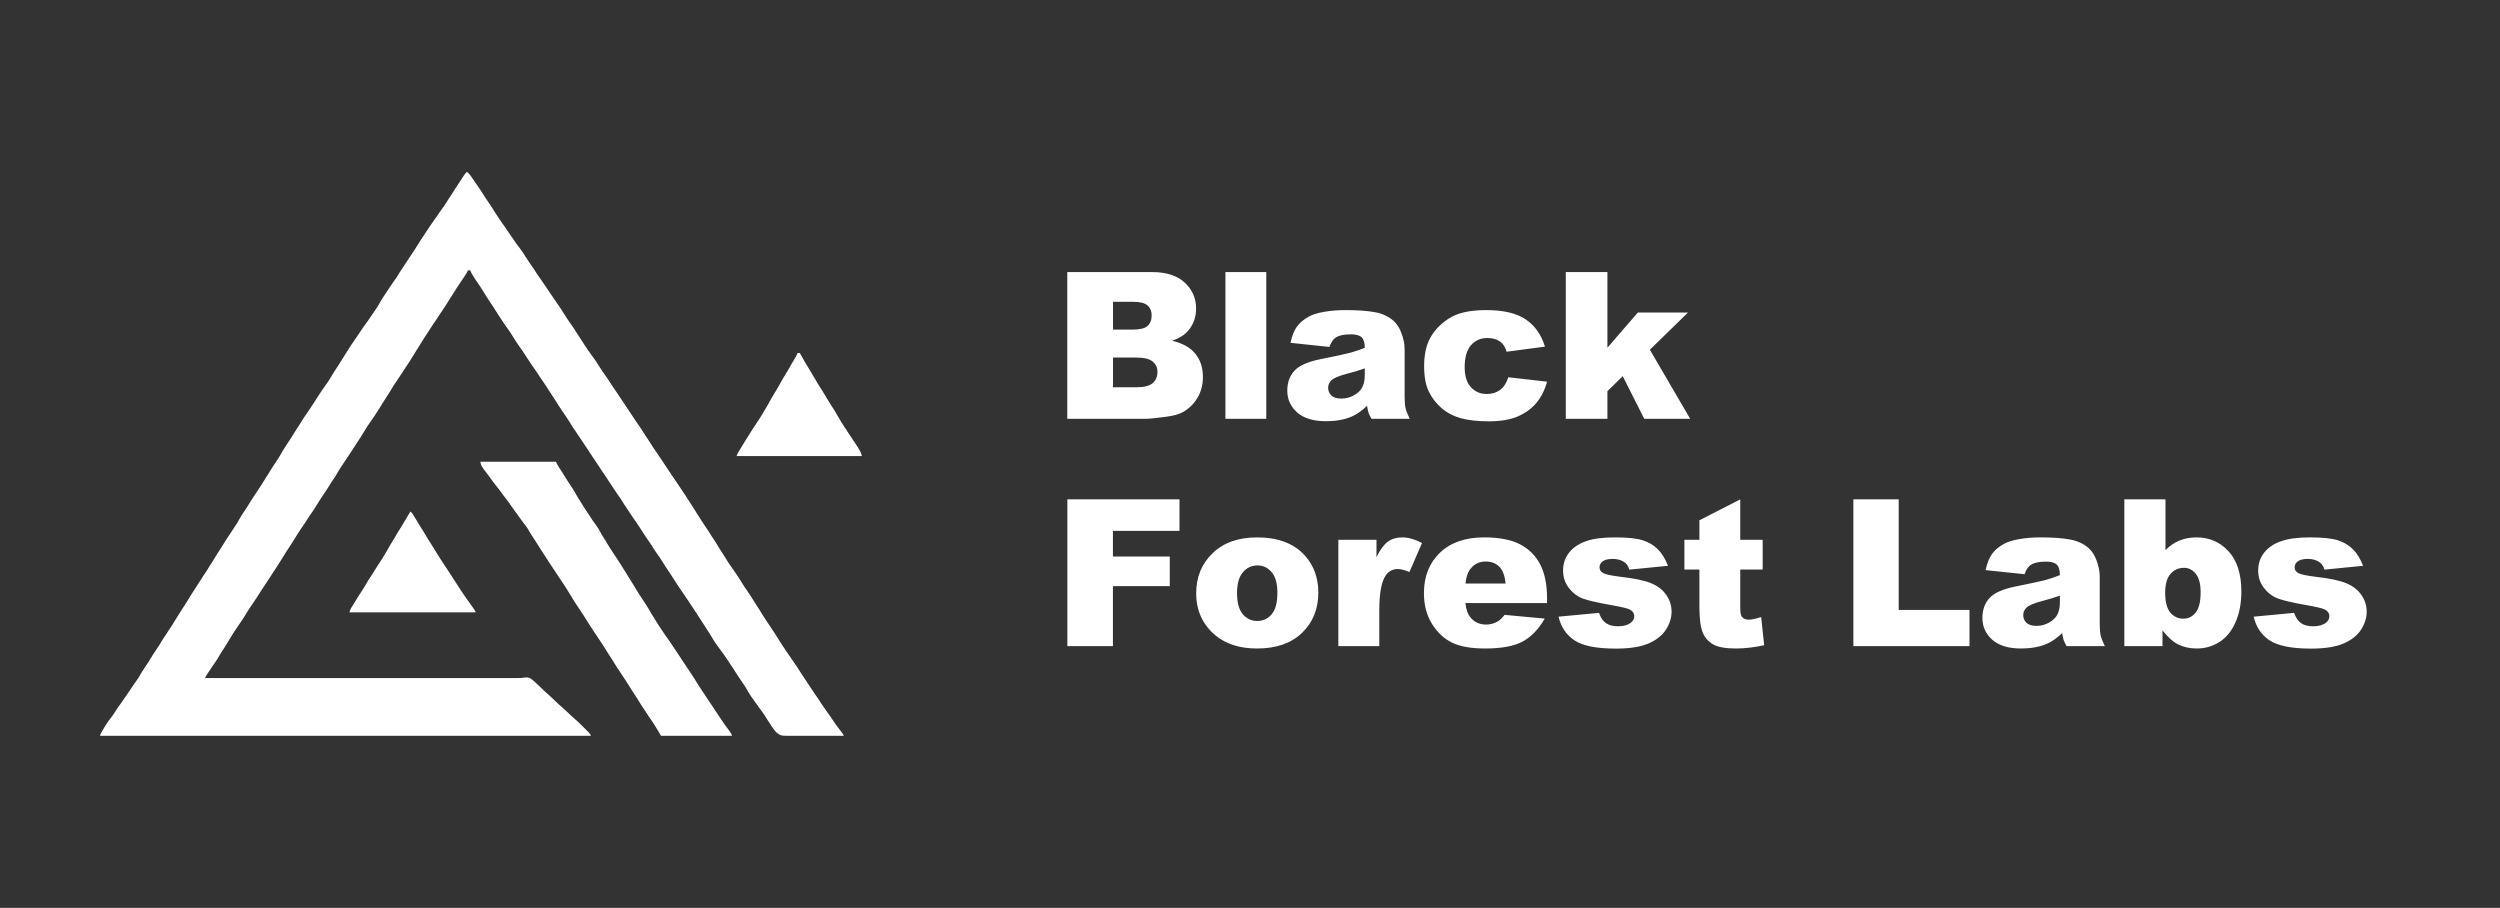
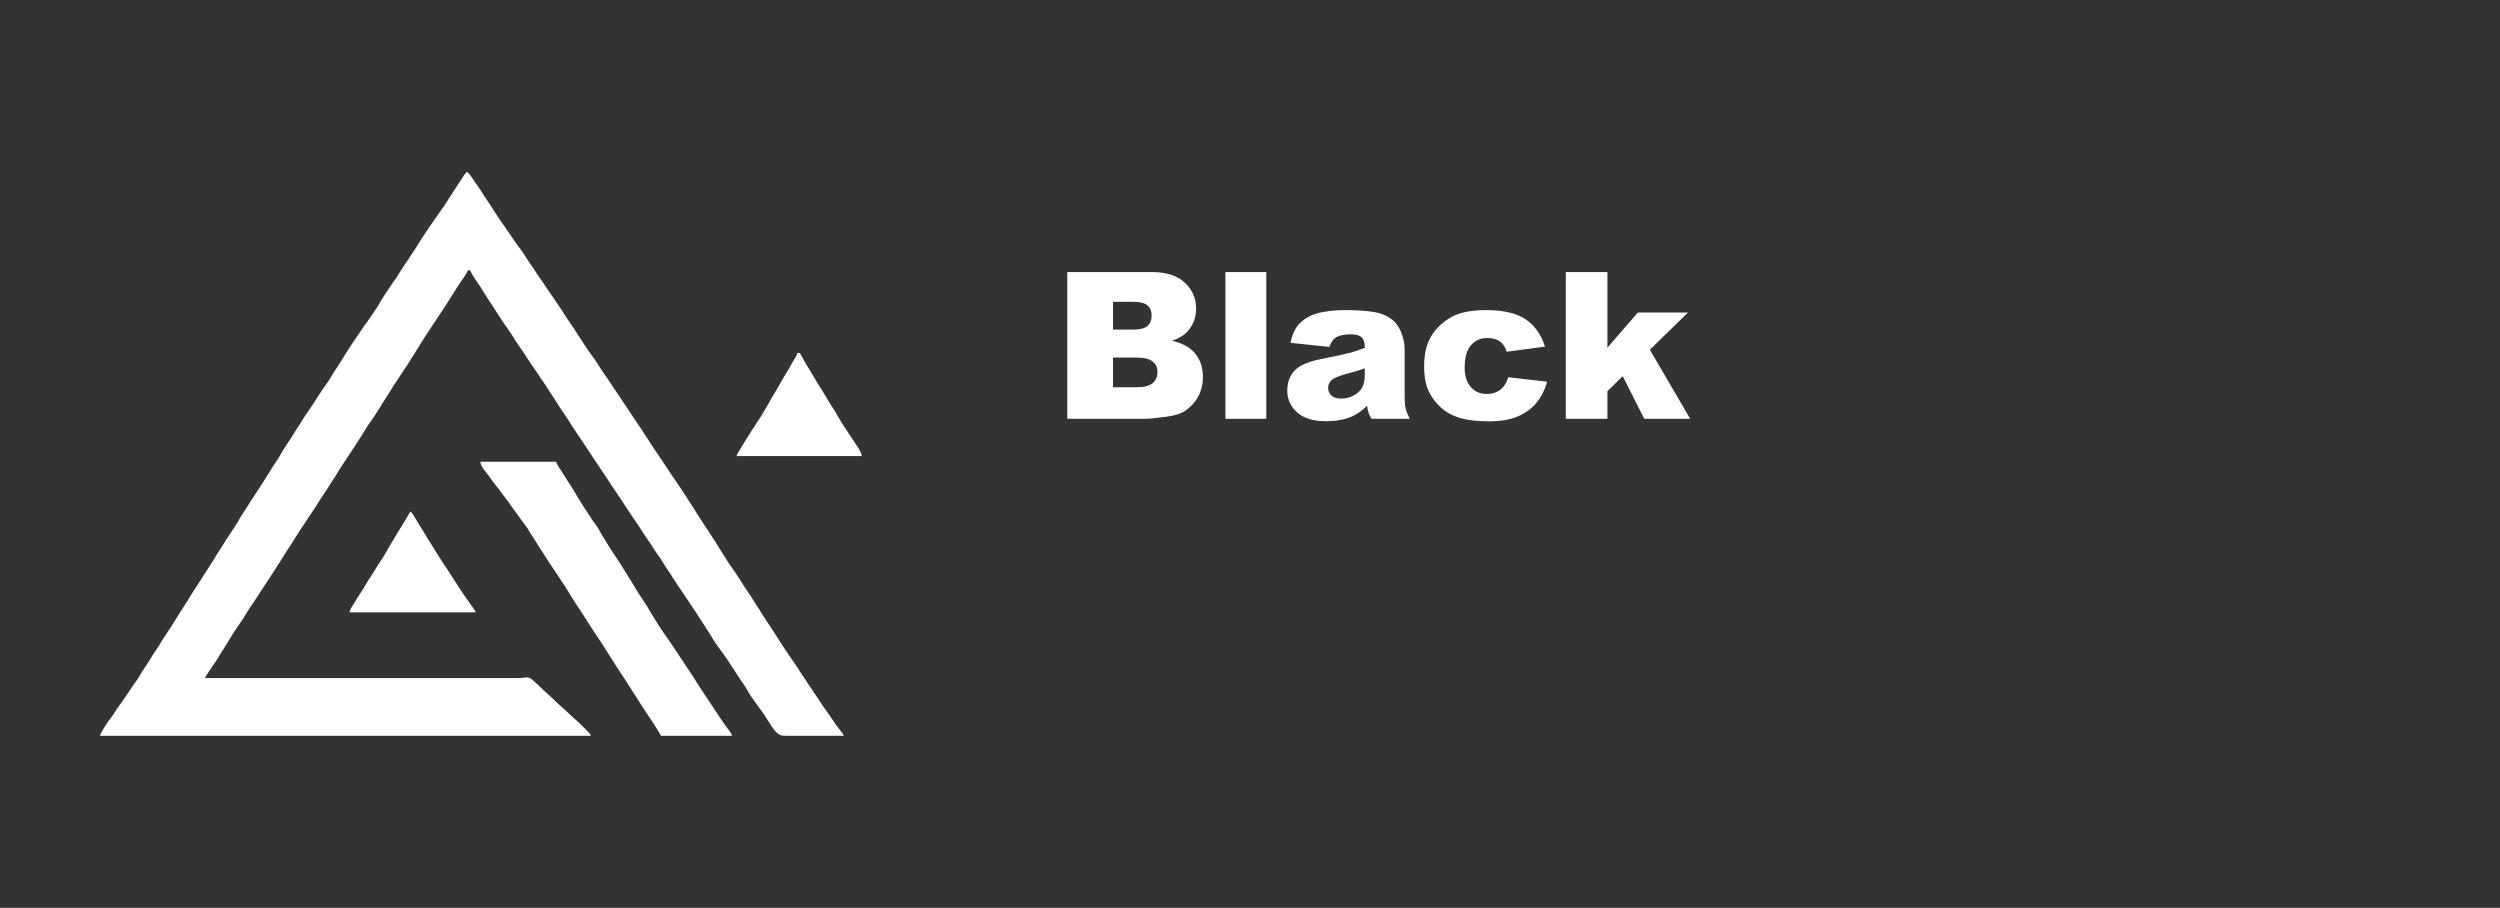
<svg xmlns="http://www.w3.org/2000/svg" width="190" height="69" viewBox="0 0 190 69" fill="none">
  <rect x="0" y="0" width="190" height="69" fill="#333333" stroke="none" />
  <g clip-path="url(#clip0_79_83)">
    <path d="M35.593 13.15L35.624 13.187L35.69 13.256L35.805 13.406L36.035 13.745L36.45 14.347L36.674 14.692L36.895 15.036C37.029 15.238 37.173 15.434 37.305 15.638L37.627 16.155C37.775 16.388 37.928 16.618 38.087 16.843L38.392 17.274L38.74 17.79L39.038 18.22L39.214 18.479C39.319 18.625 39.431 18.766 39.538 18.91C39.602 18.994 39.663 19.08 39.722 19.167L39.888 19.425L40.054 19.684C40.148 19.829 40.245 19.972 40.343 20.115L40.58 20.458L40.86 20.889L41.223 21.406L41.742 22.18L42.039 22.611L42.271 22.954L42.625 23.471C42.72 23.613 42.814 23.757 42.905 23.902L43.118 24.245C43.214 24.392 43.318 24.533 43.419 24.676C43.499 24.789 43.577 24.905 43.653 25.021L43.927 25.451L44.154 25.795L44.372 26.139C44.466 26.284 44.561 26.428 44.659 26.57C44.738 26.686 44.82 26.801 44.904 26.914C45.03 27.086 45.159 27.255 45.279 27.431C45.374 27.571 45.461 27.717 45.55 27.861C45.622 27.977 45.697 28.092 45.774 28.205L46.198 28.808C46.332 29.006 46.455 29.211 46.587 29.41L46.825 29.754L47 30.013L47.286 30.443L47.973 31.476L48.317 31.993L48.492 32.25L48.729 32.595L49.004 33.026L49.401 33.628L49.675 34.058L50.031 34.575L50.318 35.005L51.061 36.124L51.237 36.382L51.475 36.727L51.761 37.157L51.99 37.501L52.161 37.759L52.436 38.19L52.715 38.62L52.981 39.051L53.26 39.481L53.48 39.826L53.828 40.342L54.098 40.772L54.388 41.203C54.496 41.371 54.592 41.548 54.698 41.719L55.031 42.236L55.352 42.752C55.428 42.869 55.506 42.983 55.586 43.096L55.771 43.355C55.89 43.525 56.007 43.697 56.12 43.87L56.285 44.129L56.553 44.56C56.685 44.764 56.83 44.96 56.964 45.163L57.129 45.42L57.455 45.937L57.566 46.109L57.735 46.368L57.891 46.625L58.053 46.883L58.166 47.056L58.68 47.83L58.852 48.088L59.453 49.035L59.625 49.293L59.796 49.552L60.094 49.982L60.27 50.241L60.567 50.671L60.786 51.015L61.011 51.36L61.526 52.134L61.868 52.649L62.038 52.894L62.192 53.118L62.445 53.513C62.56 53.688 62.684 53.857 62.805 54.028L63.109 54.458C63.247 54.658 63.379 54.863 63.52 55.061C63.622 55.204 63.729 55.344 63.836 55.483L64.004 55.7L64.05 55.771L64.076 55.804L64.127 55.921H59.924C59.81 55.921 59.696 55.922 59.581 55.916L59.41 55.894L59.325 55.87L59.24 55.833L59.075 55.722L58.923 55.572L58.854 55.49C58.789 55.406 58.728 55.32 58.668 55.233C58.552 55.064 58.441 54.89 58.331 54.716L58.117 54.372C57.981 54.166 57.831 53.969 57.685 53.77L57.315 53.253C57.233 53.139 57.151 53.025 57.073 52.909C57.016 52.824 56.962 52.739 56.91 52.651C56.827 52.507 56.747 52.361 56.658 52.22C56.564 52.074 56.463 51.933 56.366 51.789L56.022 51.274L55.748 50.843L55.407 50.327C55.292 50.154 55.178 49.98 55.059 49.81C54.916 49.606 54.766 49.407 54.618 49.207C54.513 49.066 54.406 48.925 54.31 48.777C54.237 48.665 54.172 48.548 54.104 48.433L53.947 48.174L53.722 47.83L53.448 47.4L53.278 47.142L53.003 46.711C52.854 46.48 52.7 46.252 52.548 46.023C52.377 45.764 52.206 45.505 52.031 45.248L51.734 44.818L51.562 44.56L51.39 44.301L51.06 43.785L50.604 43.096L50.44 42.838C50.35 42.694 50.262 42.548 50.167 42.408L49.925 42.063L49.747 41.805L49.415 41.288L49.061 40.772L48.785 40.342L48.559 39.997L48.387 39.74L48.089 39.309L47.859 38.964L47.46 38.362L47.185 37.932L46.948 37.587L46.772 37.33L46.316 36.641L46.046 36.225L45.788 35.851L45.571 35.521L45.342 35.177L44.142 33.37L43.796 32.853C43.698 32.709 43.596 32.569 43.501 32.423L43.291 32.078L43.126 31.821L42.838 31.39C42.72 31.218 42.599 31.048 42.486 30.873L42.164 30.357L41.769 29.754L41.438 29.238L41.141 28.808L40.681 28.119L40.325 27.603L40.154 27.344L39.982 27.086L39.703 26.656L39.46 26.312C39.38 26.198 39.302 26.084 39.226 25.967C39.078 25.74 38.942 25.505 38.792 25.279C38.676 25.104 38.553 24.934 38.431 24.762L38.252 24.504L38.08 24.245C37.985 24.103 37.89 23.96 37.798 23.816L37.53 23.385L37.296 23.04L37.126 22.783L36.963 22.524L36.801 22.266C36.694 22.093 36.589 21.919 36.477 21.749L36.122 21.233C36.033 21.097 35.947 20.958 35.867 20.817L35.798 20.689L35.735 20.544H35.564L35.498 20.689L35.472 20.731L35.423 20.817L35.263 21.062L35.091 21.32C34.975 21.491 34.855 21.66 34.743 21.835L34.475 22.266L34.196 22.697L33.874 23.213C33.782 23.358 33.685 23.5 33.589 23.643L33.413 23.902L33.189 24.245L32.953 24.59L32.618 25.107L32.223 25.709L31.956 26.139L31.74 26.484L31.528 26.828L31.311 27.172L31.099 27.517C30.934 27.778 30.759 28.034 30.588 28.291L30.361 28.635L30.143 28.965L29.939 29.263C29.852 29.395 29.773 29.533 29.692 29.669L29.586 29.84L29.258 30.357L29.09 30.616L28.828 31.045L28.659 31.304L28.438 31.648C28.341 31.794 28.238 31.936 28.137 32.078C28.057 32.192 27.979 32.307 27.904 32.423C27.739 32.678 27.59 32.942 27.427 33.198L27.201 33.542L26.926 33.972C26.758 34.232 26.586 34.49 26.414 34.747L26.071 35.263L25.844 35.608L25.738 35.78C25.653 35.923 25.571 36.07 25.481 36.21L25.191 36.641L24.868 37.157L24.356 37.932L24.192 38.19C24.085 38.363 23.98 38.537 23.868 38.706L23.513 39.223L23.293 39.567L23.123 39.826L22.945 40.083L22.771 40.342L22.607 40.6L22.39 40.945L22.178 41.288L21.727 41.977L21.352 42.58L21.024 43.096L20.853 43.355L20.579 43.785L19.896 44.818L19.566 45.334L19.337 45.678L19.163 45.937L18.929 46.281C18.763 46.535 18.617 46.803 18.45 47.056L18.153 47.486L17.922 47.83L17.696 48.174C17.532 48.429 17.381 48.692 17.223 48.95L17.062 49.207L16.784 49.638L16.529 50.069C16.419 50.245 16.297 50.413 16.18 50.584L15.892 51.015L15.732 51.259L15.68 51.346L15.654 51.388L15.578 51.532H39.252L39.509 51.529L39.681 51.517L39.852 51.496L39.937 51.487L40.021 51.483L40.181 51.501C40.264 51.525 40.335 51.57 40.404 51.62C40.484 51.679 40.558 51.749 40.632 51.815C40.792 51.957 40.948 52.104 41.102 52.253C41.217 52.365 41.331 52.479 41.45 52.587L41.668 52.781L41.913 53.003C42.085 53.166 42.25 53.337 42.426 53.496L42.683 53.72C42.77 53.795 42.856 53.871 42.941 53.95L43.276 54.27L43.504 54.48L43.887 54.819C44.062 54.98 44.23 55.15 44.399 55.318C44.526 55.444 44.654 55.568 44.776 55.7L44.828 55.771L44.858 55.804L44.913 55.921H7.6L7.647 55.778L7.669 55.736L7.71 55.65C7.772 55.537 7.84 55.428 7.907 55.319C7.977 55.203 8.049 55.088 8.122 54.975L8.243 54.802L8.438 54.544C8.502 54.459 8.565 54.374 8.625 54.286L8.936 53.806C9.006 53.703 9.081 53.604 9.155 53.503L9.272 53.338L9.445 53.081L9.743 52.651L10.032 52.22L10.209 51.962L10.453 51.618L10.563 51.446L10.714 51.187L10.82 51.015L10.989 50.757L11.159 50.498L11.329 50.241L11.591 49.81L11.761 49.552L11.931 49.293L12.101 49.035L12.363 48.605L12.533 48.347C12.684 48.118 12.838 47.89 12.986 47.659L13.311 47.142L13.469 46.883L13.794 46.368L14.185 45.765L14.394 45.42L14.608 45.076L14.831 44.732L15.106 44.301L15.275 44.044L15.429 43.799L15.73 43.348L15.92 43.035L16.162 42.659L16.472 42.15L16.86 41.547L17.181 41.031C17.404 40.683 17.639 40.344 17.864 39.997C17.919 39.912 17.975 39.827 18.027 39.74L18.275 39.309L18.382 39.137L18.778 38.535L19.045 38.104L19.209 37.846L19.666 37.157L19.893 36.813L20.16 36.382L20.43 35.952L20.698 35.522L21.038 35.005L21.207 34.747C21.313 34.579 21.409 34.404 21.508 34.231L21.614 34.058L21.782 33.8L22.122 33.284L22.444 32.767L22.778 32.25L23.1 31.735C23.213 31.56 23.335 31.39 23.453 31.218L23.683 30.873L23.855 30.616L24.128 30.185L24.355 29.84L24.528 29.582L24.709 29.325C24.791 29.211 24.876 29.098 24.953 28.98L25.11 28.722L25.321 28.377L25.485 28.119L25.656 27.861L25.984 27.344L26.25 26.914L26.467 26.57L26.687 26.226L26.924 25.881L27.1 25.623C27.274 25.365 27.442 25.102 27.622 24.848L27.937 24.418C28.058 24.249 28.171 24.073 28.288 23.902C28.406 23.73 28.529 23.561 28.642 23.385C28.768 23.189 28.88 22.984 28.997 22.783L29.104 22.611L29.388 22.18C29.522 21.979 29.654 21.776 29.792 21.578C29.912 21.405 30.038 21.237 30.153 21.061L30.368 20.717L30.589 20.372L31.217 19.425L31.559 18.91L31.935 18.307L32.276 17.79L32.618 17.274L32.855 16.929L33.039 16.671L33.395 16.155L33.701 15.724L33.874 15.466L34.149 15.036L34.32 14.778L34.593 14.347L34.877 13.916L35.044 13.659C35.115 13.548 35.185 13.437 35.259 13.329L35.354 13.2L35.478 13.056L35.593 13.15ZM42.254 35.091L42.317 35.235L42.342 35.277L42.388 35.364L42.487 35.524L42.764 35.952L43.085 36.468L43.426 36.985C43.481 37.07 43.536 37.156 43.588 37.243L43.837 37.673L44.372 38.535L44.769 39.137C44.862 39.281 44.951 39.426 45.048 39.567L45.301 39.911C45.362 39.996 45.42 40.081 45.474 40.169C45.56 40.309 45.632 40.458 45.714 40.6L45.817 40.772L45.983 41.031L46.291 41.547C46.382 41.693 46.477 41.834 46.572 41.977L46.858 42.408C46.953 42.55 47.047 42.693 47.139 42.838L47.406 43.268L47.622 43.613L47.834 43.957L48.051 44.301C48.21 44.558 48.36 44.82 48.521 45.076C48.668 45.308 48.822 45.536 48.974 45.765L49.143 46.023L49.3 46.281L49.498 46.625L49.766 47.056L50.034 47.486L50.26 47.83C50.356 47.974 50.452 48.119 50.551 48.261L50.915 48.777C51.072 49.004 51.223 49.236 51.375 49.466L52.118 50.584L52.462 51.101L52.745 51.532L53.013 51.962L53.178 52.22L53.634 52.909L54.435 54.114L54.778 54.63C54.874 54.775 54.971 54.92 55.072 55.061L55.328 55.405C55.388 55.486 55.449 55.566 55.505 55.65L55.554 55.736L55.581 55.778L55.636 55.921H50.232L50.156 55.778L50.13 55.736L50.035 55.575L49.842 55.257L49.655 54.963L49.558 54.814L49.304 54.444L49.087 54.114L48.86 53.77L48.638 53.425L48.426 53.081L47.975 52.392L47.599 51.789C47.358 51.413 47.101 51.047 46.86 50.671L46.538 50.155L46.205 49.638L45.883 49.121L45.542 48.605L44.913 47.659L44.693 47.314L44.425 46.883C44.184 46.507 43.927 46.141 43.686 45.765C43.468 45.425 43.271 45.072 43.053 44.732C42.923 44.529 42.788 44.33 42.655 44.129L42.026 43.182L41.683 42.665L41.409 42.236L41.127 41.805L40.692 41.117L40.581 40.945L40.356 40.6L40.203 40.345L40.109 40.184L40.009 40.034L39.955 39.961L39.717 39.65L39.473 39.309L39.157 38.878C39.074 38.765 38.991 38.65 38.911 38.535L38.673 38.19C38.525 37.985 38.366 37.789 38.214 37.587L37.909 37.171L37.791 37.022L37.611 36.798L37.487 36.637L37.243 36.296L37.051 36.038L36.786 35.694L36.668 35.524L36.58 35.364L36.533 35.235L36.507 35.091H42.254ZM31.296 38.972L31.322 39.009L31.377 39.078C31.446 39.181 31.506 39.29 31.569 39.396C31.671 39.569 31.773 39.741 31.879 39.911L32.149 40.342L32.512 40.945L32.783 41.374L33.049 41.805L33.211 42.063L33.479 42.493L33.705 42.838C33.877 43.096 34.05 43.353 34.218 43.613L34.492 44.043L34.718 44.387L34.937 44.732L35.107 44.99L35.343 45.334L35.528 45.592L35.771 45.937L36.005 46.267L36.059 46.354L36.087 46.396L36.164 46.539H26.557L26.597 46.396L26.655 46.267C26.733 46.123 26.825 45.989 26.912 45.851L27.158 45.445L27.299 45.223L27.559 44.818L27.719 44.56L27.975 44.129L28.144 43.87L28.254 43.699L28.689 43.01L28.915 42.665L29.078 42.408L29.233 42.15L29.437 41.805L29.684 41.374L29.95 40.945L30.199 40.514L30.413 40.169L30.571 39.911L30.98 39.227L31.1 39.023L31.189 38.878L31.296 38.972ZM60.783 26.828L60.87 26.972L60.891 27.014L60.94 27.1L60.982 27.176L61.126 27.431L61.331 27.775L61.846 28.636L61.947 28.808L62.147 29.152L62.479 29.668C62.674 29.981 62.855 30.303 63.049 30.616L63.436 31.218C63.541 31.387 63.636 31.562 63.736 31.735C63.819 31.879 63.905 32.023 63.993 32.164C64.119 32.368 64.253 32.567 64.385 32.767L64.9 33.542C65.013 33.714 65.127 33.884 65.237 34.058L65.335 34.228L65.414 34.389L65.463 34.517L65.5 34.66H55.979L56.031 34.517L56.055 34.475L56.099 34.389L56.249 34.144L56.511 33.714L56.669 33.455L56.886 33.112L57.154 32.681L57.609 31.993C57.684 31.879 57.758 31.764 57.83 31.648L58.089 31.218L58.344 30.788L58.44 30.616L58.627 30.271C58.744 30.067 58.874 29.871 58.993 29.668L59.14 29.41L59.337 29.066L59.533 28.722C59.6 28.606 59.67 28.491 59.741 28.377L59.9 28.119L60.19 27.603L60.399 27.26L60.49 27.1L60.553 26.972L60.611 26.828H60.783Z" fill="white" />
    <path d="M81.113 20.677H87.564C88.639 20.677 89.463 20.943 90.037 21.476C90.615 22.008 90.904 22.667 90.904 23.453C90.904 24.113 90.698 24.678 90.288 25.15C90.014 25.465 89.613 25.713 89.086 25.896C89.887 26.088 90.475 26.421 90.851 26.892C91.231 27.359 91.421 27.947 91.421 28.657C91.421 29.235 91.287 29.755 91.018 30.217C90.749 30.678 90.381 31.044 89.915 31.312C89.626 31.48 89.189 31.601 88.606 31.677C87.83 31.779 87.316 31.83 87.062 31.83H81.113V20.677ZM84.589 25.051H86.088C86.626 25.051 86.999 24.96 87.207 24.777C87.419 24.59 87.526 24.321 87.526 23.971C87.526 23.646 87.419 23.393 87.207 23.21C86.999 23.027 86.633 22.936 86.111 22.936H84.589V25.051ZM84.589 29.433H86.347C86.94 29.433 87.359 29.329 87.602 29.121C87.846 28.908 87.967 28.624 87.967 28.269C87.967 27.939 87.846 27.676 87.602 27.478C87.364 27.275 86.943 27.174 86.339 27.174H84.589V29.433ZM93.133 20.677H96.237V31.83H93.133V20.677ZM101.037 26.367L98.078 26.055C98.189 25.538 98.349 25.132 98.557 24.838C98.77 24.539 99.075 24.28 99.47 24.062C99.754 23.905 100.145 23.783 100.642 23.697C101.139 23.611 101.676 23.568 102.254 23.568C103.183 23.568 103.928 23.621 104.491 23.727C105.054 23.829 105.523 24.044 105.899 24.374C106.162 24.602 106.37 24.927 106.522 25.348C106.675 25.764 106.751 26.162 106.751 26.542V30.11C106.751 30.491 106.773 30.79 106.819 31.008C106.87 31.221 106.976 31.495 107.139 31.83H104.233C104.116 31.622 104.04 31.464 104.004 31.358C103.969 31.246 103.933 31.074 103.898 30.841C103.492 31.231 103.089 31.51 102.688 31.677C102.14 31.901 101.504 32.012 100.779 32.012C99.815 32.012 99.082 31.789 98.58 31.343C98.083 30.896 97.834 30.346 97.834 29.692C97.834 29.078 98.014 28.573 98.375 28.178C98.735 27.782 99.399 27.488 100.368 27.295C101.529 27.062 102.282 26.9 102.627 26.808C102.972 26.712 103.337 26.588 103.723 26.436C103.723 26.055 103.644 25.789 103.487 25.637C103.33 25.485 103.053 25.409 102.658 25.409C102.151 25.409 101.77 25.49 101.517 25.652C101.319 25.779 101.159 26.017 101.037 26.367ZM103.723 27.995C103.297 28.148 102.853 28.282 102.391 28.398C101.763 28.566 101.364 28.731 101.197 28.893C101.025 29.06 100.938 29.251 100.938 29.464C100.938 29.707 101.022 29.907 101.189 30.065C101.362 30.217 101.613 30.293 101.943 30.293C102.287 30.293 102.607 30.209 102.901 30.042C103.2 29.874 103.411 29.672 103.533 29.433C103.659 29.19 103.723 28.875 103.723 28.49V27.995ZM114.632 28.672L117.576 29.007C117.414 29.621 117.148 30.153 116.778 30.605C116.407 31.051 115.933 31.398 115.355 31.647C114.782 31.895 114.052 32.02 113.164 32.02C112.307 32.02 111.592 31.941 111.019 31.784C110.451 31.622 109.961 31.363 109.55 31.008C109.139 30.648 108.817 30.227 108.584 29.745C108.351 29.263 108.234 28.624 108.234 27.828C108.234 26.996 108.376 26.304 108.66 25.751C108.868 25.345 109.152 24.983 109.512 24.663C109.872 24.338 110.243 24.098 110.623 23.94C111.227 23.692 112 23.568 112.943 23.568C114.262 23.568 115.266 23.803 115.956 24.275C116.651 24.747 117.138 25.437 117.417 26.344L114.503 26.732C114.412 26.387 114.244 26.129 114.001 25.956C113.762 25.779 113.44 25.69 113.035 25.69C112.522 25.69 112.106 25.875 111.787 26.245C111.472 26.611 111.315 27.166 111.315 27.912C111.315 28.576 111.472 29.081 111.787 29.426C112.101 29.77 112.502 29.943 112.989 29.943C113.395 29.943 113.735 29.839 114.008 29.631C114.287 29.423 114.495 29.104 114.632 28.672ZM118.999 20.677H122.164V26.428L124.477 23.75H128.288L125.39 26.58L128.455 31.83H124.963L123.328 28.589L122.164 29.73V31.83H118.999V20.677Z" fill="white" />
-     <path d="M81.12 37.951H89.641V40.347H84.582V42.295H88.903V44.547H84.582V49.104H81.12V37.951ZM90.911 45.087C90.911 43.854 91.327 42.84 92.159 42.044C92.991 41.242 94.114 40.842 95.529 40.842C97.147 40.842 98.37 41.311 99.196 42.249C99.861 43.005 100.193 43.936 100.193 45.041C100.193 46.284 99.779 47.303 98.953 48.099C98.131 48.891 96.993 49.286 95.537 49.286C94.239 49.286 93.189 48.957 92.387 48.297C91.403 47.481 90.911 46.411 90.911 45.087ZM94.015 45.079C94.015 45.8 94.16 46.332 94.449 46.677C94.743 47.022 95.111 47.194 95.552 47.194C95.998 47.194 96.364 47.024 96.648 46.684C96.937 46.345 97.081 45.8 97.081 45.049C97.081 44.349 96.937 43.829 96.648 43.489C96.359 43.144 96.001 42.972 95.575 42.972C95.124 42.972 94.751 43.147 94.457 43.497C94.162 43.842 94.015 44.369 94.015 45.079ZM101.714 41.024H104.613V42.348C104.892 41.775 105.178 41.382 105.473 41.169C105.772 40.951 106.139 40.842 106.576 40.842C107.032 40.842 107.532 40.984 108.074 41.268L107.116 43.474C106.751 43.322 106.462 43.246 106.249 43.246C105.843 43.246 105.528 43.413 105.305 43.748C104.986 44.22 104.826 45.102 104.826 46.395V49.104H101.714V41.024ZM117.576 45.832H111.369C111.424 46.33 111.559 46.7 111.772 46.943C112.071 47.293 112.461 47.468 112.943 47.468C113.248 47.468 113.537 47.392 113.811 47.24C113.978 47.144 114.158 46.974 114.351 46.73L117.401 47.012C116.935 47.823 116.372 48.406 115.713 48.761C115.053 49.111 114.107 49.286 112.875 49.286C111.805 49.286 110.963 49.137 110.349 48.837C109.735 48.533 109.226 48.054 108.82 47.4C108.419 46.74 108.219 45.967 108.219 45.079C108.219 43.816 108.622 42.794 109.429 42.013C110.24 41.232 111.358 40.842 112.784 40.842C113.94 40.842 114.853 41.017 115.522 41.367C116.192 41.717 116.702 42.224 117.051 42.888C117.401 43.553 117.576 44.417 117.576 45.483V45.832ZM114.427 44.349C114.366 43.751 114.204 43.322 113.94 43.063C113.681 42.805 113.339 42.675 112.913 42.675C112.421 42.675 112.028 42.87 111.734 43.261C111.546 43.505 111.427 43.867 111.376 44.349H114.427ZM118.451 46.867L121.525 46.578C121.652 46.943 121.829 47.204 122.057 47.362C122.286 47.519 122.59 47.597 122.97 47.597C123.386 47.597 123.708 47.509 123.936 47.331C124.114 47.199 124.203 47.035 124.203 46.837C124.203 46.614 124.086 46.441 123.853 46.319C123.685 46.233 123.242 46.127 122.521 46C121.446 45.812 120.698 45.64 120.277 45.483C119.861 45.32 119.509 45.049 119.22 44.669C118.936 44.288 118.794 43.854 118.794 43.368C118.794 42.835 118.948 42.376 119.258 41.991C119.567 41.605 119.993 41.319 120.536 41.131C121.078 40.938 121.806 40.842 122.719 40.842C123.683 40.842 124.393 40.915 124.849 41.062C125.311 41.209 125.694 41.438 125.998 41.747C126.308 42.056 126.564 42.475 126.767 43.002L123.83 43.291C123.754 43.033 123.627 42.843 123.45 42.721C123.206 42.559 122.912 42.477 122.567 42.477C122.217 42.477 121.961 42.541 121.799 42.668C121.641 42.789 121.563 42.939 121.563 43.117C121.563 43.314 121.664 43.464 121.867 43.565C122.07 43.667 122.511 43.758 123.191 43.839C124.22 43.956 124.986 44.118 125.488 44.326C125.991 44.534 126.373 44.831 126.637 45.216C126.906 45.602 127.04 46.025 127.04 46.487C127.04 46.953 126.898 47.407 126.614 47.849C126.335 48.29 125.892 48.642 125.283 48.906C124.679 49.165 123.855 49.294 122.811 49.294C121.335 49.294 120.282 49.084 119.653 48.663C119.029 48.242 118.629 47.643 118.451 46.867ZM132.259 37.951V41.024H133.963V43.284H132.259V46.152C132.259 46.497 132.292 46.725 132.358 46.837C132.46 47.009 132.637 47.095 132.891 47.095C133.119 47.095 133.438 47.029 133.849 46.898L134.078 49.035C133.312 49.203 132.597 49.286 131.932 49.286C131.161 49.286 130.593 49.187 130.228 48.99C129.863 48.792 129.592 48.493 129.414 48.092C129.242 47.686 129.155 47.032 129.155 46.129V43.284H128.014V41.024H129.155V39.541L132.259 37.951ZM140.856 37.951H144.302V46.357H149.681V49.104H140.856V37.951ZM153.865 43.641L150.906 43.33C151.017 42.812 151.177 42.406 151.385 42.112C151.598 41.813 151.902 41.554 152.298 41.336C152.582 41.179 152.973 41.057 153.47 40.971C153.967 40.885 154.504 40.842 155.082 40.842C156.011 40.842 156.756 40.895 157.319 41.002C157.882 41.103 158.351 41.319 158.726 41.648C158.99 41.876 159.198 42.201 159.35 42.622C159.502 43.038 159.579 43.436 159.579 43.816V47.384C159.579 47.765 159.601 48.064 159.647 48.282C159.698 48.495 159.804 48.769 159.967 49.104H157.06C156.944 48.896 156.868 48.739 156.832 48.632C156.797 48.52 156.761 48.348 156.726 48.115C156.32 48.505 155.917 48.784 155.516 48.952C154.968 49.175 154.332 49.286 153.606 49.286C152.643 49.286 151.91 49.063 151.408 48.617C150.911 48.17 150.662 47.62 150.662 46.966C150.662 46.352 150.842 45.848 151.202 45.452C151.563 45.056 152.227 44.762 153.196 44.57C154.357 44.336 155.11 44.174 155.455 44.083C155.8 43.986 156.165 43.862 156.551 43.71C156.551 43.33 156.472 43.063 156.315 42.911C156.158 42.759 155.881 42.683 155.486 42.683C154.978 42.683 154.598 42.764 154.344 42.926C154.147 43.053 153.987 43.291 153.865 43.641ZM156.551 45.27C156.125 45.422 155.681 45.556 155.219 45.673C154.59 45.84 154.192 46.005 154.025 46.167C153.852 46.335 153.766 46.525 153.766 46.738C153.766 46.981 153.85 47.181 154.017 47.339C154.19 47.491 154.441 47.567 154.77 47.567C155.115 47.567 155.435 47.483 155.729 47.316C156.028 47.149 156.239 46.946 156.36 46.707C156.487 46.464 156.551 46.149 156.551 45.764V45.27ZM161.45 37.951H164.577V41.816C164.886 41.491 165.236 41.248 165.627 41.085C166.022 40.923 166.458 40.842 166.935 40.842C167.919 40.842 168.733 41.197 169.377 41.907C170.021 42.612 170.343 43.626 170.343 44.95C170.343 45.832 170.196 46.611 169.902 47.285C169.608 47.955 169.2 48.457 168.677 48.792C168.16 49.121 167.584 49.286 166.95 49.286C166.408 49.286 165.911 49.17 165.459 48.936C165.119 48.754 164.749 48.411 164.349 47.909V49.104H161.45V37.951ZM164.554 45.041C164.554 45.736 164.683 46.241 164.942 46.555C165.206 46.865 165.538 47.019 165.939 47.019C166.309 47.019 166.618 46.867 166.867 46.563C167.12 46.253 167.247 45.736 167.247 45.011C167.247 44.372 167.123 43.903 166.874 43.603C166.631 43.304 166.334 43.154 165.984 43.154C165.563 43.154 165.218 43.312 164.95 43.626C164.686 43.936 164.554 44.407 164.554 45.041ZM171.279 46.867L174.353 46.578C174.479 46.943 174.657 47.204 174.885 47.362C175.113 47.519 175.418 47.597 175.798 47.597C176.214 47.597 176.536 47.509 176.764 47.331C176.942 47.199 177.031 47.035 177.031 46.837C177.031 46.614 176.914 46.441 176.681 46.319C176.513 46.233 176.069 46.127 175.349 46C174.274 45.812 173.526 45.64 173.105 45.483C172.689 45.32 172.337 45.049 172.048 44.669C171.764 44.288 171.622 43.854 171.622 43.368C171.622 42.835 171.776 42.376 172.086 41.991C172.395 41.605 172.821 41.319 173.364 41.131C173.906 40.938 174.634 40.842 175.547 40.842C176.511 40.842 177.221 40.915 177.677 41.062C178.139 41.209 178.522 41.438 178.826 41.747C179.135 42.056 179.392 42.475 179.594 43.002L176.658 43.291C176.582 43.033 176.455 42.843 176.277 42.721C176.034 42.559 175.74 42.477 175.395 42.477C175.045 42.477 174.789 42.541 174.627 42.668C174.469 42.789 174.391 42.939 174.391 43.117C174.391 43.314 174.492 43.464 174.695 43.565C174.898 43.667 175.339 43.758 176.019 43.839C177.048 43.956 177.814 44.118 178.316 44.326C178.818 44.534 179.201 44.831 179.465 45.216C179.734 45.602 179.868 46.025 179.868 46.487C179.868 46.953 179.726 47.407 179.442 47.849C179.163 48.29 178.72 48.642 178.111 48.906C177.507 49.165 176.683 49.294 175.638 49.294C174.163 49.294 173.11 49.084 172.481 48.663C171.857 48.242 171.457 47.643 171.279 46.867Z" fill="white" />
  </g>
  <defs>
    <clipPath id="clip0_79_83">
      <rect width="190" height="68.4" fill="white" />
    </clipPath>
  </defs>
</svg>